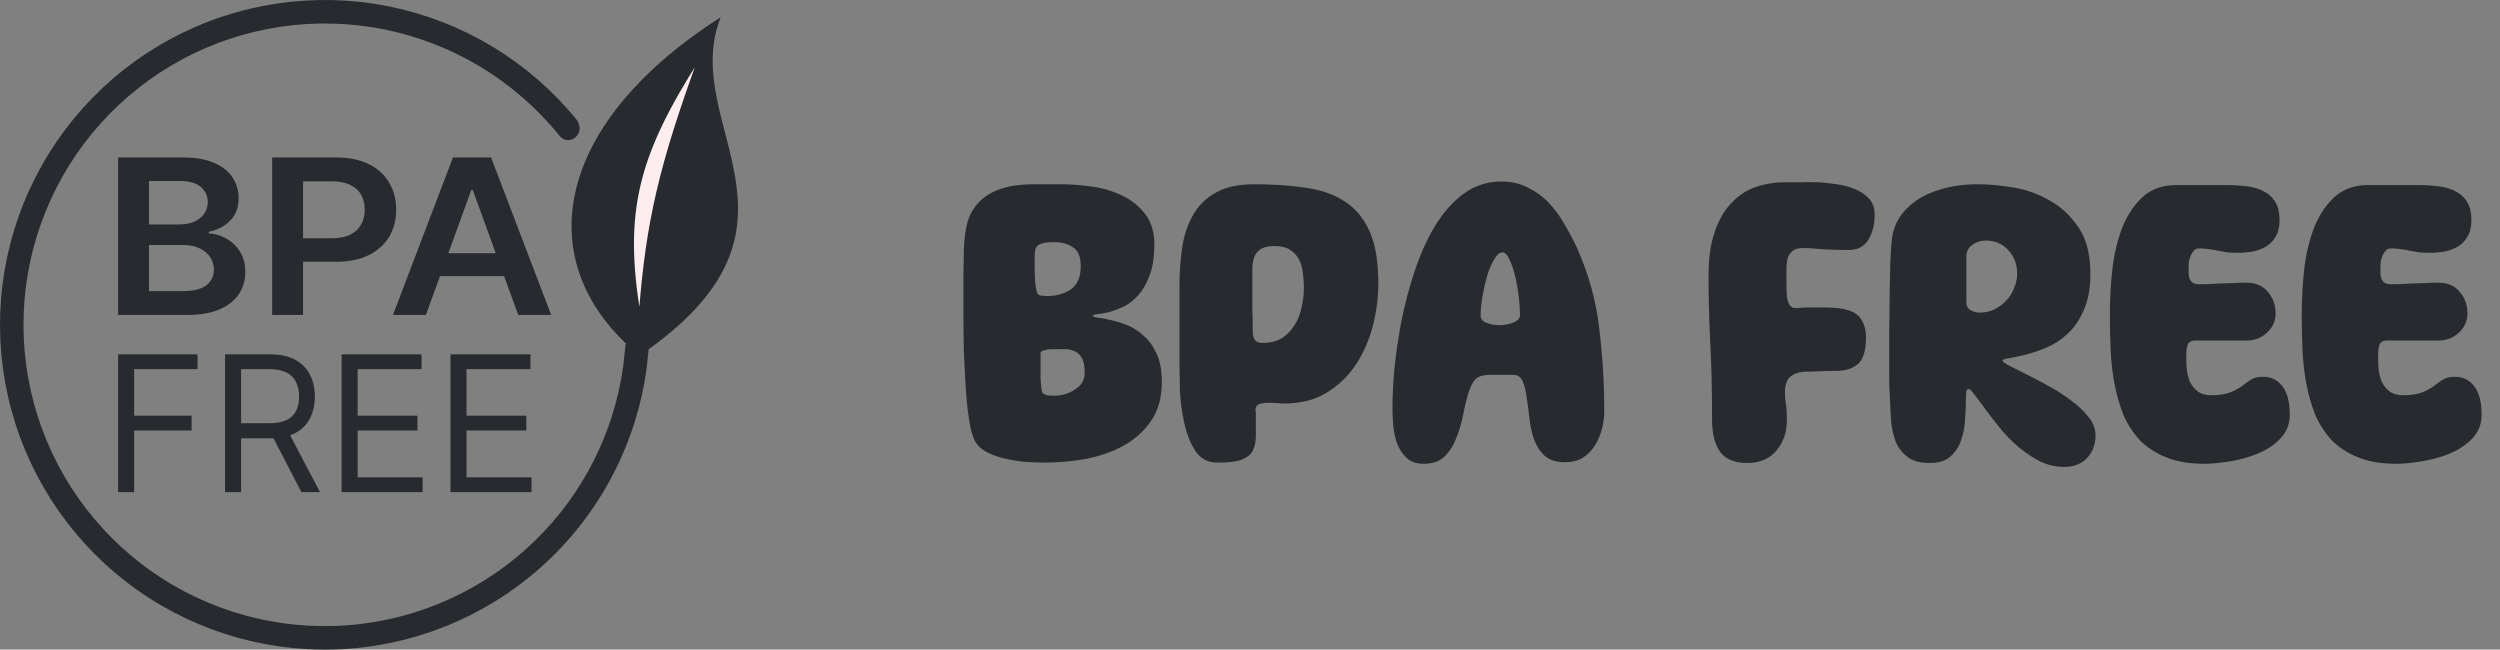
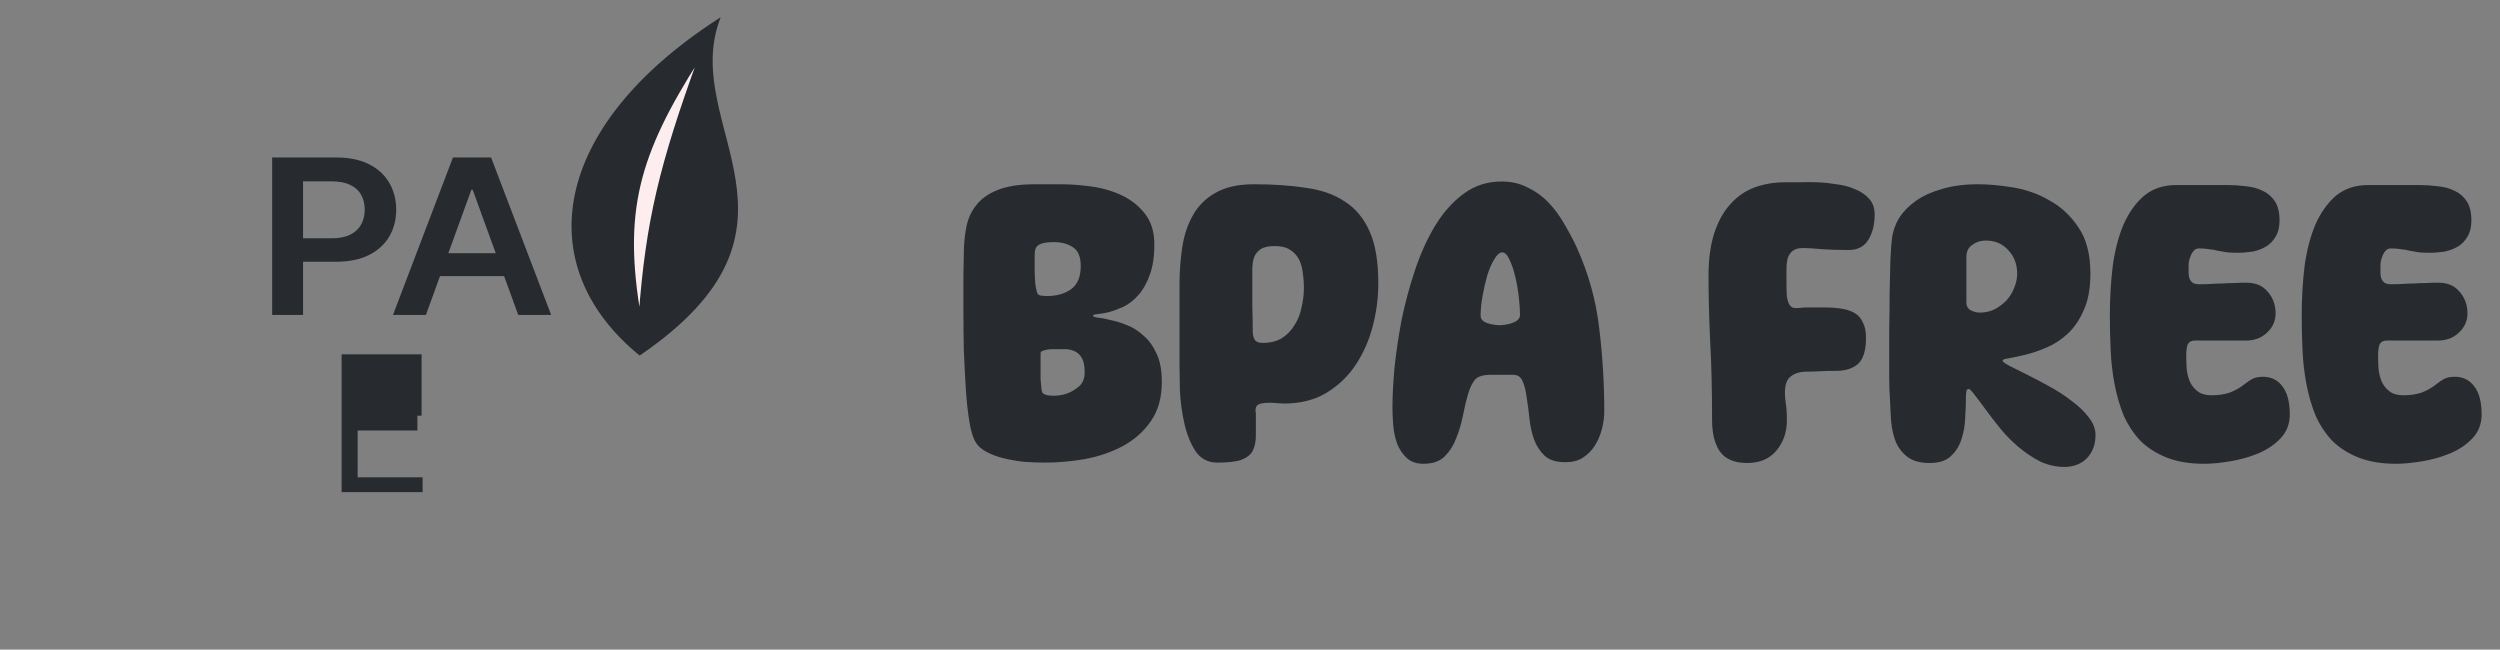
<svg xmlns="http://www.w3.org/2000/svg" fill="none" viewBox="0 0 127 33" height="33" width="127">
  <rect x="0" y="0" width="127" height="33" fill="#808080" stroke="none" />
-   <path stroke="#272B2F" fill="#D9D9D9" d="M8.929 2.405C12.216 0.639 16.018 0.078 19.676 0.818C23.313 1.555 26.58 3.533 28.919 6.413C28.949 6.485 28.945 6.526 28.941 6.543C28.936 6.567 28.922 6.586 28.902 6.601C28.882 6.615 28.863 6.618 28.855 6.617C28.854 6.617 28.837 6.617 28.809 6.582C26.495 3.711 23.25 1.74 19.637 1.008C16.023 0.276 12.267 0.83 9.02 2.575C5.772 4.32 3.236 7.146 1.851 10.562C0.466 13.979 0.319 17.773 1.436 21.287C2.552 24.801 4.862 27.814 7.965 29.805C11.068 31.796 14.77 32.639 18.43 32.188C22.089 31.738 25.476 30.023 28.004 27.34C30.418 24.778 31.903 21.487 32.234 17.992L32.428 18.005C32.093 21.545 30.589 24.878 28.145 27.473C25.585 30.189 22.157 31.925 18.453 32.381C14.749 32.836 11.002 31.982 7.86 29.967C4.719 27.952 2.381 24.902 1.251 21.346C0.121 17.789 0.27 13.949 1.672 10.49C3.074 7.031 5.641 4.171 8.929 2.405Z" />
  <path stroke-width="0.1" stroke="#272B2F" fill="#272B2F" d="M36.51 1C34.51 6.5 42 11.5 32.498 18C27 13.5 28.006 6.5 36.51 1Z" />
  <path stroke-width="0.1" stroke="#272B2F" fill="#FEEDEE" d="M35.498 3C33.564 8.335 32.854 11.2 32.498 16C31.615 10.749 32.383 7.884 35.498 3Z" />
-   <path fill="#272B2F" d="M6 16V8H9.315C9.941 8 10.461 8.091 10.876 8.273C11.293 8.453 11.604 8.699 11.81 9.012C12.019 9.324 12.123 9.678 12.123 10.074C12.123 10.4 12.055 10.678 11.92 10.91C11.785 11.139 11.603 11.325 11.374 11.469C11.146 11.612 10.891 11.715 10.609 11.777V11.855C10.916 11.871 11.211 11.958 11.493 12.117C11.778 12.273 12.01 12.495 12.191 12.781C12.371 13.068 12.461 13.414 12.461 13.82C12.461 14.234 12.353 14.607 12.136 14.938C11.918 15.266 11.591 15.525 11.155 15.715C10.718 15.905 10.168 16 9.505 16H6ZM7.569 14.789H9.256C9.825 14.789 10.236 14.689 10.486 14.488C10.74 14.285 10.867 14.025 10.867 13.707C10.867 13.47 10.804 13.257 10.677 13.066C10.55 12.874 10.37 12.723 10.136 12.613C9.902 12.501 9.622 12.445 9.298 12.445H7.569V14.789ZM7.569 11.402H9.121C9.391 11.402 9.635 11.357 9.852 11.266C10.069 11.172 10.24 11.04 10.364 10.871C10.491 10.699 10.554 10.496 10.554 10.262C10.554 9.952 10.436 9.697 10.199 9.496C9.965 9.296 9.617 9.195 9.154 9.195H7.569V11.402Z" />
  <path fill="#272B2F" d="M13.826 16V8H17.073C17.739 8 18.297 8.115 18.748 8.344C19.202 8.573 19.544 8.888 19.776 9.289C20.009 9.688 20.127 10.141 20.127 10.648C20.127 11.162 20.009 11.617 19.776 12.016C19.541 12.414 19.196 12.728 18.739 12.957C18.283 13.184 17.72 13.297 17.052 13.297H14.9V12.105H16.841C17.23 12.105 17.549 12.043 17.797 11.918C18.045 11.793 18.228 11.621 18.346 11.402C18.468 11.184 18.528 10.932 18.528 10.648C18.528 10.365 18.468 10.115 18.346 9.898C18.228 9.682 18.043 9.514 17.792 9.395C17.544 9.272 17.224 9.211 16.832 9.211H15.395V16H13.826Z" />
  <path fill="#272B2F" d="M21.636 16H19.962L23.01 8H24.947L28 16H26.326L24.012 9.641H23.945L21.636 16ZM21.691 12.863H26.258V14.027H21.691V12.863Z" />
-   <path fill="#272B2F" d="M6 25V18H10.036V18.752H6.815V21.117H9.734V21.869H6.815V25H6Z" />
-   <path fill="#272B2F" d="M11.432 25V18H13.707C14.233 18 14.665 18.093 15.002 18.28C15.339 18.465 15.589 18.719 15.751 19.043C15.914 19.366 15.995 19.734 15.995 20.146C15.995 20.559 15.914 20.925 15.751 21.244C15.589 21.563 15.341 21.813 15.005 21.996C14.67 22.176 14.242 22.266 13.72 22.266H11.879V21.5H13.694C14.053 21.5 14.342 21.445 14.562 21.336C14.783 21.227 14.943 21.072 15.041 20.871C15.142 20.668 15.193 20.427 15.193 20.146C15.193 19.866 15.142 19.621 15.041 19.412C14.941 19.202 14.78 19.04 14.558 18.926C14.337 18.81 14.044 18.752 13.681 18.752H12.248V25H11.432ZM14.601 21.855L16.258 25H15.311L13.681 21.855H14.601Z" />
-   <path fill="#272B2F" d="M17.353 25V18H21.416V18.752H18.168V21.117H21.205V21.869H18.168V24.248H21.468V25H17.353Z" />
-   <path fill="#272B2F" d="M22.885 25V18H26.947V18.752H23.7V21.117H26.737V21.869H23.7V24.248H27V25H22.885Z" />
+   <path fill="#272B2F" d="M17.353 25V18H21.416V18.752V21.117H21.205V21.869H18.168V24.248H21.468V25H17.353Z" />
  <path fill="#272B2F" d="M58.641 12.42C58.641 13.047 58.561 13.567 58.401 13.98C58.255 14.393 58.061 14.733 57.821 15C57.595 15.253 57.348 15.447 57.081 15.58C56.815 15.7 56.561 15.793 56.321 15.86C56.095 15.913 55.901 15.947 55.741 15.96C55.595 15.973 55.521 16 55.521 16.04C55.521 16.08 55.608 16.113 55.781 16.14C55.955 16.153 56.168 16.193 56.421 16.26C56.688 16.313 56.968 16.4 57.261 16.52C57.568 16.64 57.848 16.82 58.101 17.06C58.368 17.287 58.588 17.593 58.761 17.98C58.935 18.353 59.021 18.827 59.021 19.4C59.021 20.2 58.835 20.867 58.461 21.4C58.101 21.92 57.628 22.34 57.041 22.66C56.468 22.967 55.828 23.187 55.121 23.32C54.428 23.44 53.748 23.5 53.081 23.5C52.748 23.5 52.395 23.487 52.021 23.46C51.661 23.42 51.315 23.36 50.981 23.28C50.661 23.2 50.375 23.093 50.121 22.96C49.868 22.827 49.681 22.66 49.561 22.46C49.428 22.247 49.321 21.893 49.241 21.4C49.161 20.907 49.101 20.347 49.061 19.72C49.021 19.093 48.988 18.433 48.961 17.74C48.948 17.033 48.941 16.367 48.941 15.74C48.941 15.1 48.941 14.533 48.941 14.04C48.955 13.533 48.961 13.16 48.961 12.92C48.961 12.453 49.001 12.007 49.081 11.58C49.161 11.14 49.328 10.76 49.581 10.44C49.835 10.107 50.195 9.847 50.661 9.66C51.141 9.46 51.775 9.36 52.561 9.36H53.881C54.388 9.36 54.921 9.4 55.481 9.48C56.041 9.56 56.555 9.713 57.021 9.94C57.488 10.167 57.875 10.48 58.181 10.88C58.488 11.28 58.641 11.793 58.641 12.42ZM52.561 13.64C52.561 13.84 52.568 14.047 52.581 14.26C52.595 14.473 52.628 14.673 52.681 14.86C52.708 14.953 52.781 15.007 52.901 15.02C53.021 15.033 53.115 15.04 53.181 15.04C53.661 15.04 54.068 14.927 54.401 14.7C54.735 14.46 54.901 14.067 54.901 13.52C54.901 13.04 54.768 12.72 54.501 12.56C54.248 12.387 53.928 12.3 53.541 12.3C53.261 12.3 53.048 12.327 52.901 12.38C52.768 12.42 52.675 12.493 52.621 12.6C52.581 12.693 52.561 12.827 52.561 13C52.561 13.173 52.561 13.387 52.561 13.64ZM52.961 19.96C53.028 20.04 53.175 20.087 53.401 20.1C53.641 20.113 53.881 20.087 54.121 20.02C54.375 19.94 54.601 19.813 54.801 19.64C55.001 19.467 55.101 19.227 55.101 18.92C55.101 18.573 55.048 18.32 54.941 18.16C54.848 18 54.715 17.887 54.541 17.82C54.381 17.753 54.195 17.727 53.981 17.74C53.781 17.74 53.575 17.74 53.361 17.74C53.281 17.74 53.175 17.76 53.041 17.8C52.921 17.827 52.861 17.873 52.861 17.94C52.861 18.167 52.861 18.393 52.861 18.62C52.861 18.847 52.861 19.053 52.861 19.24C52.875 19.427 52.888 19.587 52.901 19.72C52.915 19.84 52.935 19.92 52.961 19.96ZM70.018 14.4C70.018 15.12 69.925 15.84 69.738 16.56C69.552 17.28 69.265 17.933 68.878 18.52C68.492 19.107 67.992 19.587 67.378 19.96C66.778 20.32 66.058 20.5 65.218 20.5C65.138 20.5 65.025 20.493 64.878 20.48C64.745 20.467 64.605 20.46 64.458 20.46C64.312 20.46 64.178 20.473 64.058 20.5C63.938 20.527 63.858 20.58 63.818 20.66C63.792 20.727 63.778 20.793 63.778 20.86C63.792 20.913 63.798 20.973 63.798 21.04C63.798 21.453 63.798 21.813 63.798 22.12C63.798 22.427 63.745 22.687 63.638 22.9C63.532 23.1 63.338 23.253 63.058 23.36C62.792 23.453 62.385 23.5 61.838 23.5C61.358 23.5 60.985 23.3 60.718 22.9C60.465 22.5 60.278 22.027 60.158 21.48C60.038 20.933 59.965 20.38 59.938 19.82C59.925 19.26 59.918 18.813 59.918 18.48V14.48C59.918 13.813 59.965 13.173 60.058 12.56C60.152 11.947 60.332 11.407 60.598 10.94C60.865 10.46 61.245 10.08 61.738 9.8C62.245 9.507 62.898 9.36 63.698 9.36C64.685 9.36 65.565 9.42 66.338 9.54C67.125 9.647 67.785 9.88 68.318 10.24C68.865 10.587 69.285 11.093 69.578 11.76C69.872 12.413 70.018 13.293 70.018 14.4ZM63.618 14.42C63.618 14.82 63.618 15.22 63.618 15.62C63.632 16.02 63.638 16.42 63.638 16.82C63.638 16.993 63.672 17.14 63.738 17.26C63.818 17.367 63.952 17.42 64.138 17.42C64.525 17.42 64.852 17.34 65.118 17.18C65.385 17.007 65.598 16.787 65.758 16.52C65.932 16.253 66.052 15.953 66.118 15.62C66.198 15.287 66.238 14.953 66.238 14.62C66.238 14.353 66.218 14.093 66.178 13.84C66.152 13.587 66.085 13.36 65.978 13.16C65.872 12.96 65.718 12.8 65.518 12.68C65.332 12.56 65.078 12.5 64.758 12.5C64.438 12.5 64.198 12.553 64.038 12.66C63.878 12.767 63.765 12.913 63.698 13.1C63.645 13.273 63.618 13.473 63.618 13.7C63.618 13.927 63.618 14.167 63.618 14.42ZM79.516 23.48C79.063 23.48 78.716 23.373 78.476 23.16C78.236 22.933 78.056 22.66 77.936 22.34C77.816 22.007 77.736 21.647 77.696 21.26C77.656 20.873 77.609 20.52 77.556 20.2C77.516 19.867 77.449 19.593 77.356 19.38C77.263 19.153 77.103 19.04 76.876 19.04H75.736C75.349 19.04 75.083 19.12 74.936 19.28C74.803 19.427 74.683 19.673 74.576 20.02C74.483 20.34 74.396 20.707 74.316 21.12C74.236 21.52 74.123 21.9 73.976 22.26C73.843 22.62 73.649 22.927 73.396 23.18C73.143 23.433 72.783 23.56 72.316 23.56C71.956 23.56 71.669 23.46 71.456 23.26C71.243 23.06 71.083 22.82 70.976 22.54C70.869 22.247 70.803 21.933 70.776 21.6C70.749 21.267 70.736 20.967 70.736 20.7C70.736 20.153 70.769 19.493 70.836 18.72C70.916 17.947 71.036 17.133 71.196 16.28C71.369 15.427 71.596 14.58 71.876 13.74C72.156 12.9 72.496 12.147 72.896 11.48C73.309 10.8 73.796 10.253 74.356 9.84C74.916 9.427 75.556 9.22 76.276 9.22C76.769 9.22 77.209 9.32 77.596 9.52C77.996 9.707 78.349 9.96 78.656 10.28C78.963 10.6 79.229 10.96 79.456 11.36C79.696 11.76 79.909 12.16 80.096 12.56C80.696 13.893 81.076 15.253 81.236 16.64C81.409 18.027 81.496 19.447 81.496 20.9C81.496 21.193 81.456 21.493 81.376 21.8C81.296 22.107 81.176 22.387 81.016 22.64C80.856 22.893 80.649 23.1 80.396 23.26C80.156 23.407 79.863 23.48 79.516 23.48ZM75.216 16.04C75.216 16.2 75.316 16.32 75.516 16.4C75.729 16.48 75.963 16.52 76.216 16.52C76.469 16.507 76.696 16.46 76.896 16.38C77.109 16.287 77.216 16.16 77.216 16C77.216 15.76 77.196 15.46 77.156 15.1C77.116 14.74 77.056 14.393 76.976 14.06C76.896 13.713 76.796 13.42 76.676 13.18C76.569 12.94 76.449 12.82 76.316 12.82C76.183 12.82 76.049 12.933 75.916 13.16C75.783 13.373 75.663 13.647 75.556 13.98C75.463 14.3 75.383 14.647 75.316 15.02C75.249 15.393 75.216 15.733 75.216 16.04ZM91.593 12.6C91.366 12.6 91.193 12.647 91.073 12.74C90.953 12.833 90.866 12.96 90.813 13.12C90.773 13.28 90.753 13.467 90.753 13.68C90.753 13.893 90.753 14.113 90.753 14.34C90.753 14.633 90.76 14.873 90.773 15.06C90.8 15.233 90.84 15.367 90.893 15.46C90.946 15.553 91.02 15.613 91.113 15.64C91.206 15.653 91.32 15.653 91.453 15.64C91.56 15.627 91.646 15.62 91.713 15.62C91.793 15.62 91.873 15.62 91.953 15.62C92.046 15.62 92.146 15.62 92.253 15.62C92.373 15.62 92.526 15.62 92.713 15.62C93.02 15.62 93.3 15.64 93.553 15.68C93.806 15.72 94.026 15.793 94.213 15.9C94.4 16.007 94.54 16.167 94.633 16.38C94.74 16.58 94.793 16.84 94.793 17.16C94.793 17.813 94.653 18.26 94.373 18.5C94.106 18.727 93.74 18.84 93.273 18.84C92.926 18.84 92.646 18.847 92.433 18.86C92.233 18.873 92.02 18.88 91.793 18.88C91.446 18.88 91.173 18.96 90.973 19.12C90.773 19.267 90.673 19.547 90.673 19.96C90.673 20.08 90.686 20.247 90.713 20.46C90.753 20.673 90.773 20.973 90.773 21.36C90.773 21.96 90.593 22.473 90.233 22.9C89.886 23.313 89.393 23.52 88.753 23.52C88.113 23.52 87.653 23.327 87.373 22.94C87.106 22.553 86.973 22.02 86.973 21.34C86.973 19.807 86.94 18.453 86.873 17.28C86.82 16.093 86.793 15.007 86.793 14.02C86.793 13.153 86.893 12.42 87.093 11.82C87.293 11.22 87.566 10.733 87.913 10.36C88.26 9.973 88.666 9.693 89.133 9.52C89.613 9.347 90.126 9.26 90.673 9.26C90.886 9.26 91.133 9.26 91.413 9.26C91.706 9.247 92.013 9.247 92.333 9.26C92.653 9.273 92.973 9.307 93.293 9.36C93.626 9.4 93.933 9.48 94.213 9.6C94.52 9.72 94.766 9.887 94.953 10.1C95.14 10.3 95.233 10.567 95.233 10.9C95.233 11.407 95.126 11.833 94.913 12.18C94.7 12.527 94.366 12.7 93.913 12.7C93.406 12.7 92.953 12.687 92.553 12.66C92.166 12.62 91.846 12.6 91.593 12.6ZM99.872 20.04C99.872 20.413 99.859 20.807 99.832 21.22C99.819 21.62 99.752 21.993 99.632 22.34C99.525 22.673 99.346 22.953 99.092 23.18C98.852 23.407 98.499 23.52 98.032 23.52C97.552 23.52 97.179 23.42 96.912 23.22C96.645 23.02 96.445 22.767 96.312 22.46C96.192 22.153 96.112 21.813 96.072 21.44C96.046 21.053 96.025 20.68 96.012 20.32C95.986 19.947 95.972 19.573 95.972 19.2C95.972 18.827 95.972 18.453 95.972 18.08C95.972 17.773 95.972 17.327 95.972 16.74C95.986 16.153 95.992 15.553 95.992 14.94C96.005 14.313 96.019 13.733 96.032 13.2C96.059 12.667 96.085 12.307 96.112 12.12C96.152 11.76 96.272 11.413 96.472 11.08C96.686 10.747 96.972 10.453 97.332 10.2C97.692 9.947 98.132 9.747 98.652 9.6C99.186 9.44 99.799 9.36 100.492 9.36C101.012 9.36 101.599 9.413 102.252 9.52C102.919 9.627 103.539 9.847 104.112 10.18C104.699 10.5 105.192 10.96 105.592 11.56C105.992 12.147 106.192 12.927 106.192 13.9C106.192 14.647 106.079 15.267 105.852 15.76C105.639 16.253 105.366 16.653 105.032 16.96C104.699 17.267 104.339 17.5 103.952 17.66C103.579 17.82 103.226 17.94 102.892 18.02C102.559 18.1 102.279 18.16 102.052 18.2C101.839 18.227 101.732 18.267 101.732 18.32C101.732 18.373 101.846 18.46 102.072 18.58C102.312 18.7 102.606 18.847 102.952 19.02C103.299 19.193 103.679 19.393 104.092 19.62C104.506 19.847 104.886 20.093 105.232 20.36C105.579 20.613 105.866 20.887 106.092 21.18C106.332 21.473 106.452 21.78 106.452 22.1C106.452 22.58 106.306 22.973 106.012 23.28C105.719 23.573 105.339 23.72 104.872 23.72C104.446 23.72 104.032 23.627 103.632 23.44C103.246 23.24 102.879 22.993 102.532 22.7C102.186 22.407 101.872 22.087 101.592 21.74C101.312 21.393 101.066 21.073 100.852 20.78C100.639 20.487 100.459 20.247 100.312 20.06C100.166 19.86 100.066 19.76 100.012 19.76C99.945 19.76 99.906 19.8 99.892 19.88C99.879 19.947 99.872 20 99.872 20.04ZM99.892 15.36C99.892 15.547 99.966 15.68 100.112 15.76C100.259 15.84 100.412 15.88 100.572 15.88C100.839 15.88 101.086 15.827 101.312 15.72C101.539 15.6 101.739 15.453 101.912 15.28C102.086 15.093 102.219 14.88 102.312 14.64C102.419 14.4 102.472 14.153 102.472 13.9C102.472 13.433 102.326 13.04 102.032 12.72C101.739 12.387 101.352 12.22 100.872 12.22C100.619 12.22 100.392 12.293 100.192 12.44C99.992 12.573 99.892 12.78 99.892 13.06V15.36ZM111.181 13.5C111.181 13.607 111.181 13.72 111.181 13.84C111.181 13.947 111.194 14.047 111.221 14.14C111.261 14.233 111.314 14.307 111.381 14.36C111.461 14.413 111.574 14.44 111.721 14.44C111.974 14.44 112.194 14.433 112.381 14.42C112.567 14.407 112.747 14.4 112.921 14.4C113.094 14.387 113.274 14.38 113.461 14.38C113.647 14.367 113.867 14.36 114.121 14.36C114.587 14.36 114.947 14.513 115.201 14.82C115.467 15.127 115.601 15.493 115.601 15.92C115.601 16.307 115.454 16.633 115.161 16.9C114.881 17.167 114.527 17.3 114.101 17.3H111.521C111.307 17.3 111.174 17.38 111.121 17.54C111.081 17.687 111.061 17.84 111.061 18C111.061 18.227 111.067 18.467 111.081 18.72C111.107 18.96 111.161 19.18 111.241 19.38C111.334 19.58 111.467 19.747 111.641 19.88C111.814 20.013 112.047 20.08 112.341 20.08C112.701 20.08 113.014 20.033 113.281 19.94C113.561 19.833 113.814 19.687 114.041 19.5C114.214 19.367 114.361 19.273 114.481 19.22C114.614 19.167 114.774 19.14 114.961 19.14C115.374 19.14 115.701 19.3 115.941 19.62C116.194 19.94 116.321 20.42 116.321 21.06C116.321 21.54 116.161 21.947 115.841 22.28C115.534 22.6 115.154 22.853 114.701 23.04C114.247 23.227 113.767 23.36 113.261 23.44C112.767 23.52 112.341 23.56 111.981 23.56C111.234 23.56 110.594 23.453 110.061 23.24C109.527 23.027 109.081 22.74 108.721 22.38C108.374 22.007 108.094 21.58 107.881 21.1C107.681 20.607 107.527 20.08 107.421 19.52C107.314 18.96 107.247 18.38 107.221 17.78C107.194 17.18 107.181 16.593 107.181 16.02C107.181 15.18 107.227 14.36 107.321 13.56C107.427 12.76 107.607 12.053 107.861 11.44C108.127 10.827 108.474 10.333 108.901 9.96C109.341 9.587 109.894 9.4 110.561 9.4H113.161C113.467 9.4 113.774 9.42 114.081 9.46C114.387 9.487 114.667 9.56 114.921 9.68C115.187 9.8 115.401 9.98 115.561 10.22C115.721 10.46 115.801 10.787 115.801 11.2C115.801 11.533 115.734 11.807 115.601 12.02C115.481 12.233 115.321 12.4 115.121 12.52C114.921 12.64 114.694 12.727 114.441 12.78C114.187 12.82 113.934 12.84 113.681 12.84C113.481 12.84 113.301 12.833 113.141 12.82C112.994 12.793 112.841 12.767 112.681 12.74C112.534 12.7 112.381 12.673 112.221 12.66C112.074 12.633 111.901 12.62 111.701 12.62C111.607 12.62 111.527 12.653 111.461 12.72C111.394 12.787 111.341 12.867 111.301 12.96C111.261 13.053 111.227 13.153 111.201 13.26C111.187 13.353 111.181 13.433 111.181 13.5ZM120.927 13.5C120.927 13.607 120.927 13.72 120.927 13.84C120.927 13.947 120.94 14.047 120.967 14.14C121.007 14.233 121.06 14.307 121.127 14.36C121.207 14.413 121.32 14.44 121.467 14.44C121.72 14.44 121.94 14.433 122.127 14.42C122.314 14.407 122.494 14.4 122.667 14.4C122.84 14.387 123.02 14.38 123.207 14.38C123.394 14.367 123.614 14.36 123.867 14.36C124.334 14.36 124.694 14.513 124.947 14.82C125.214 15.127 125.347 15.493 125.347 15.92C125.347 16.307 125.2 16.633 124.907 16.9C124.627 17.167 124.274 17.3 123.847 17.3H121.267C121.054 17.3 120.92 17.38 120.867 17.54C120.827 17.687 120.807 17.84 120.807 18C120.807 18.227 120.814 18.467 120.827 18.72C120.854 18.96 120.907 19.18 120.987 19.38C121.08 19.58 121.214 19.747 121.387 19.88C121.56 20.013 121.794 20.08 122.087 20.08C122.447 20.08 122.76 20.033 123.027 19.94C123.307 19.833 123.56 19.687 123.787 19.5C123.96 19.367 124.107 19.273 124.227 19.22C124.36 19.167 124.52 19.14 124.707 19.14C125.12 19.14 125.447 19.3 125.687 19.62C125.94 19.94 126.067 20.42 126.067 21.06C126.067 21.54 125.907 21.947 125.587 22.28C125.28 22.6 124.9 22.853 124.447 23.04C123.994 23.227 123.514 23.36 123.007 23.44C122.514 23.52 122.087 23.56 121.727 23.56C120.98 23.56 120.34 23.453 119.807 23.24C119.274 23.027 118.827 22.74 118.467 22.38C118.12 22.007 117.84 21.58 117.627 21.1C117.427 20.607 117.274 20.08 117.167 19.52C117.06 18.96 116.994 18.38 116.967 17.78C116.94 17.18 116.927 16.593 116.927 16.02C116.927 15.18 116.974 14.36 117.067 13.56C117.174 12.76 117.354 12.053 117.607 11.44C117.874 10.827 118.22 10.333 118.647 9.96C119.087 9.587 119.64 9.4 120.307 9.4H122.907C123.214 9.4 123.52 9.42 123.827 9.46C124.134 9.487 124.414 9.56 124.667 9.68C124.934 9.8 125.147 9.98 125.307 10.22C125.467 10.46 125.547 10.787 125.547 11.2C125.547 11.533 125.48 11.807 125.347 12.02C125.227 12.233 125.067 12.4 124.867 12.52C124.667 12.64 124.44 12.727 124.187 12.78C123.934 12.82 123.68 12.84 123.427 12.84C123.227 12.84 123.047 12.833 122.887 12.82C122.74 12.793 122.587 12.767 122.427 12.74C122.28 12.7 122.127 12.673 121.967 12.66C121.82 12.633 121.647 12.62 121.447 12.62C121.354 12.62 121.274 12.653 121.207 12.72C121.14 12.787 121.087 12.867 121.047 12.96C121.007 13.053 120.974 13.153 120.947 13.26C120.934 13.353 120.927 13.433 120.927 13.5Z" />
</svg>